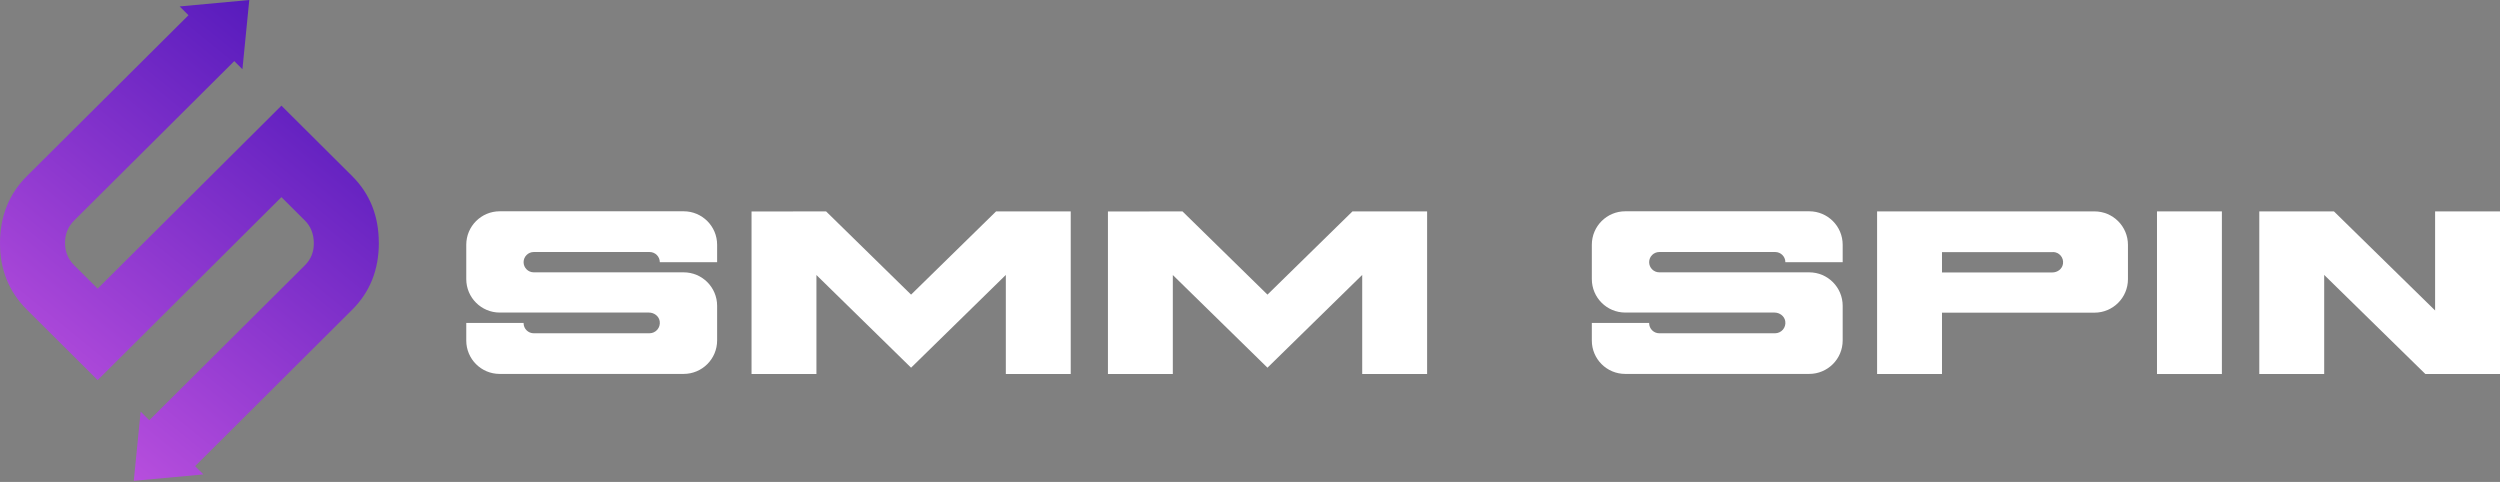
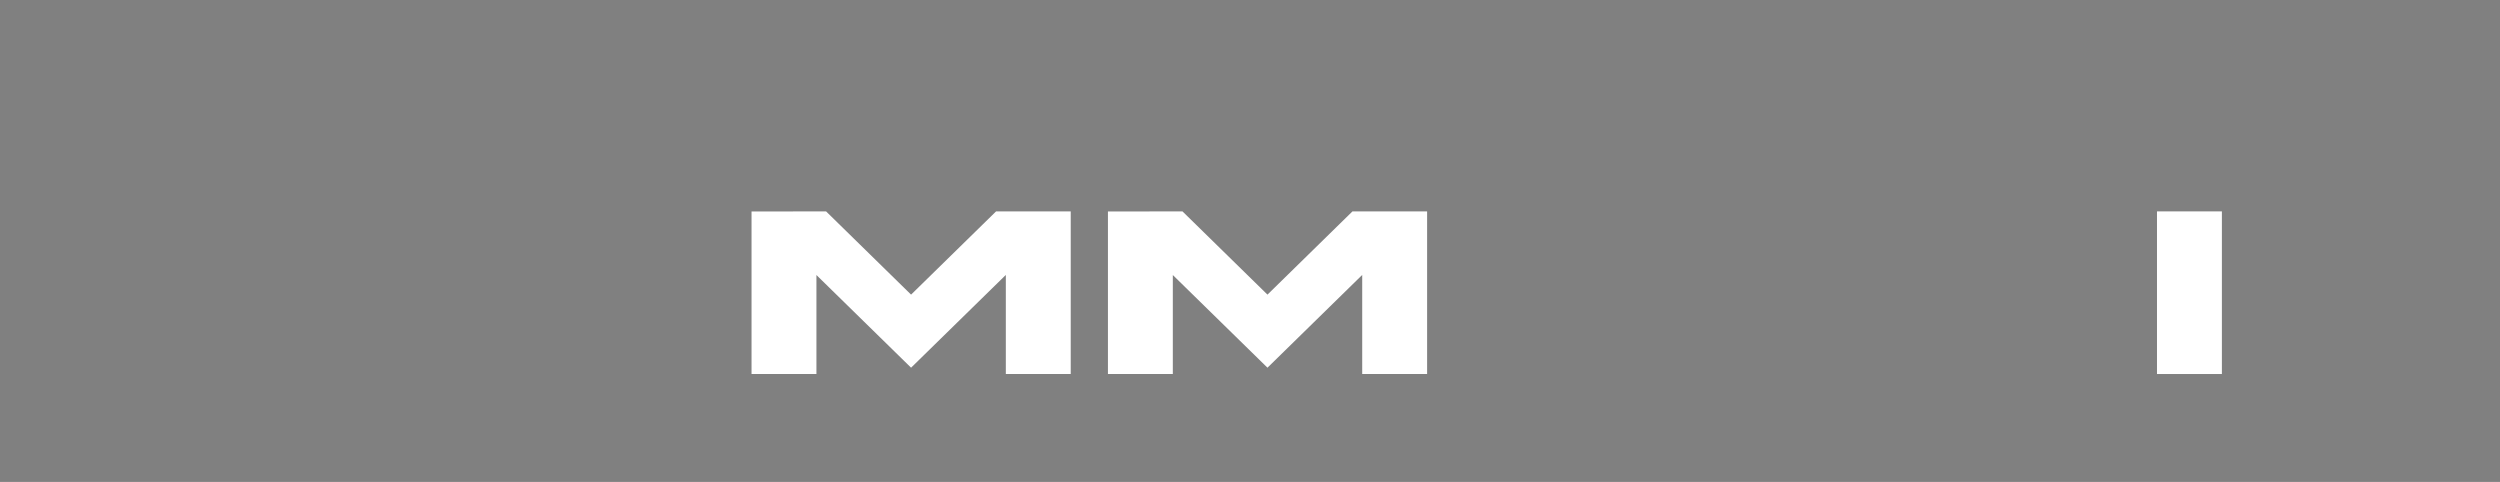
<svg xmlns="http://www.w3.org/2000/svg" width="166" height="32" viewBox="0 0 166 32" fill="none">
  <rect x="0" y="0" width="166" height="32" fill="#808080" stroke="none" />
-   <path d="M25.153 16.127C25.153 14.345 24.563 12.867 23.384 11.693L18.686 7.016L6.484 19.165L4.927 17.615C4.521 17.211 4.317 16.714 4.317 16.127C4.317 15.54 4.521 15.043 4.927 14.639L15.556 4.058L16.097 4.598L16.552 0L11.93 0.427L12.514 1.012L1.785 11.693C0.606 12.867 0.01 14.341 0 16.113C-0.01 17.884 0.586 19.368 1.785 20.562L6.484 25.24L18.686 13.091L20.242 14.641C20.628 15.025 20.826 15.517 20.838 16.115C20.849 16.712 20.651 17.213 20.242 17.619L9.912 27.904L9.339 27.33L8.883 31.927L13.505 31.501L12.955 30.951L23.386 20.565C24.565 19.39 25.155 17.913 25.155 16.131L25.153 16.127Z" fill="url(#paint0_linear_32_3873)" />
-   <path d="M47.617 16.259V17.408H43.811C43.811 17.037 43.508 16.734 43.136 16.734H35.441C35.069 16.734 34.766 17.037 34.766 17.408C34.766 17.78 35.069 18.083 35.441 18.083H45.394C46.626 18.083 47.617 19.081 47.617 20.306V22.605C47.617 23.837 46.619 24.828 45.394 24.828H33.176C31.951 24.828 30.96 23.837 30.96 22.612V21.442H34.766V21.456C34.766 21.827 35.069 22.13 35.441 22.13H43.122C43.542 22.13 43.873 21.759 43.804 21.325C43.749 20.988 43.432 20.754 43.088 20.754H33.183C31.958 20.754 30.96 19.762 30.96 18.53V16.252C30.96 15.02 31.958 14.029 33.183 14.029H45.394C46.619 14.029 47.617 15.02 47.617 16.252V16.259Z" fill="white" />
  <path d="M71.096 14.036V24.835H66.787V18.255L60.495 24.415L54.211 18.262V24.835H49.902V14.043H49.895L54.851 14.036L60.495 19.563L66.14 14.036H71.096Z" fill="white" />
  <path d="M94.76 14.036V24.835H90.451V18.255L84.16 24.415L77.875 18.262V24.835H73.567V14.043H73.56L78.516 14.036L84.16 19.563L89.804 14.036H94.76Z" fill="white" />
-   <path d="M122.354 16.259V17.408H118.548C118.548 17.037 118.245 16.734 117.873 16.734H110.178C109.806 16.734 109.503 17.037 109.503 17.408C109.503 17.78 109.806 18.083 110.178 18.083H120.131C121.363 18.083 122.354 19.081 122.354 20.306V22.605C122.354 23.837 121.356 24.828 120.131 24.828H107.913C106.688 24.828 105.697 23.837 105.697 22.612V21.442H109.503V21.456C109.503 21.827 109.806 22.13 110.178 22.13H117.86C118.279 22.13 118.61 21.759 118.541 21.325C118.486 20.988 118.169 20.754 117.825 20.754H107.92C106.695 20.754 105.697 19.762 105.697 18.53V16.252C105.697 15.02 106.695 14.029 107.92 14.029H120.131C121.356 14.029 122.354 15.02 122.354 16.252V16.259Z" fill="white" />
-   <path d="M141.296 16.266V18.537C141.296 19.769 140.298 20.761 139.073 20.761H128.948V24.835H124.639V14.036H139.073C140.305 14.036 141.296 15.034 141.296 16.259V16.266ZM136.313 16.741H128.948V18.09H136.279C136.616 18.09 136.926 17.863 136.981 17.525C137.05 17.105 136.726 16.734 136.313 16.734V16.741Z" fill="white" />
  <path d="M143.224 24.835V14.036H147.533V24.835H143.224Z" fill="white" />
-   <path d="M166 14.036V24.835H161.044L154.326 18.255V24.835H150.017V14.036H154.973L161.691 20.616V14.036H166Z" fill="white" />
  <defs>
    <linearGradient id="paint0_linear_32_3873" x1="28.665" y1="-10.024" x2="-3.717" y2="29.663" gradientUnits="userSpaceOnUse">
      <stop stop-color="#2500AB" />
      <stop offset="1" stop-color="#CB59E4" />
    </linearGradient>
  </defs>
</svg>